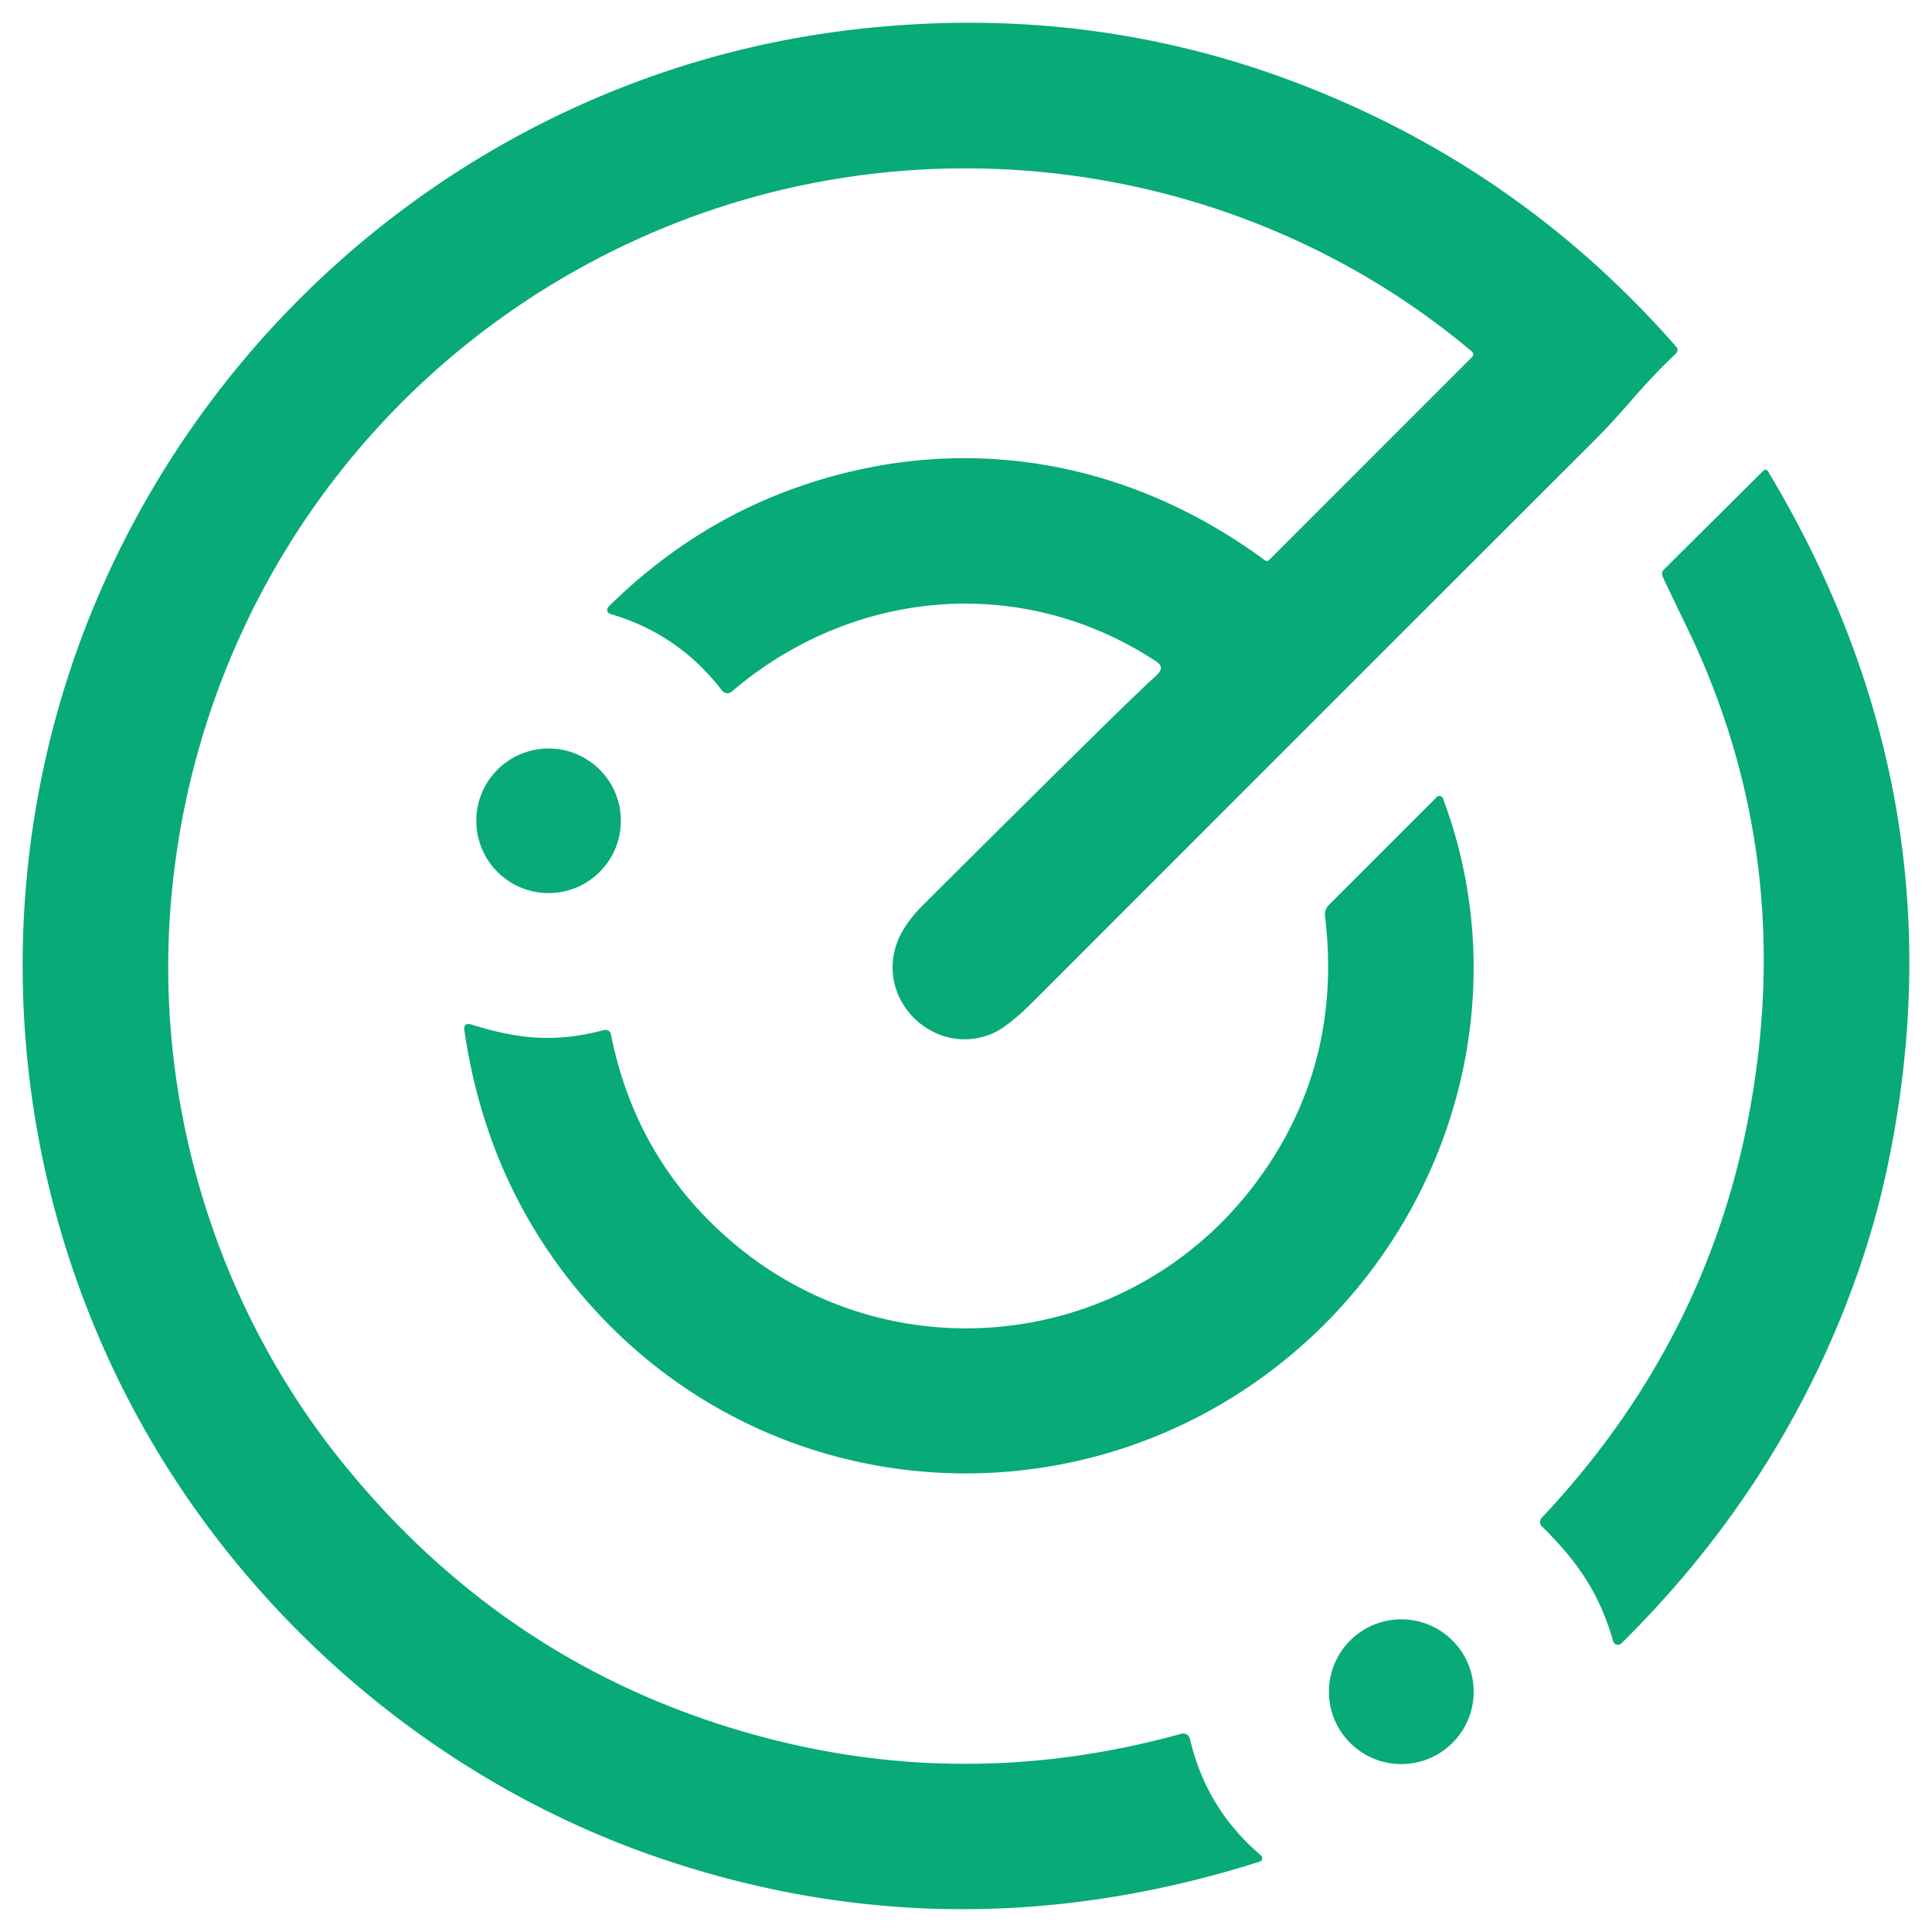
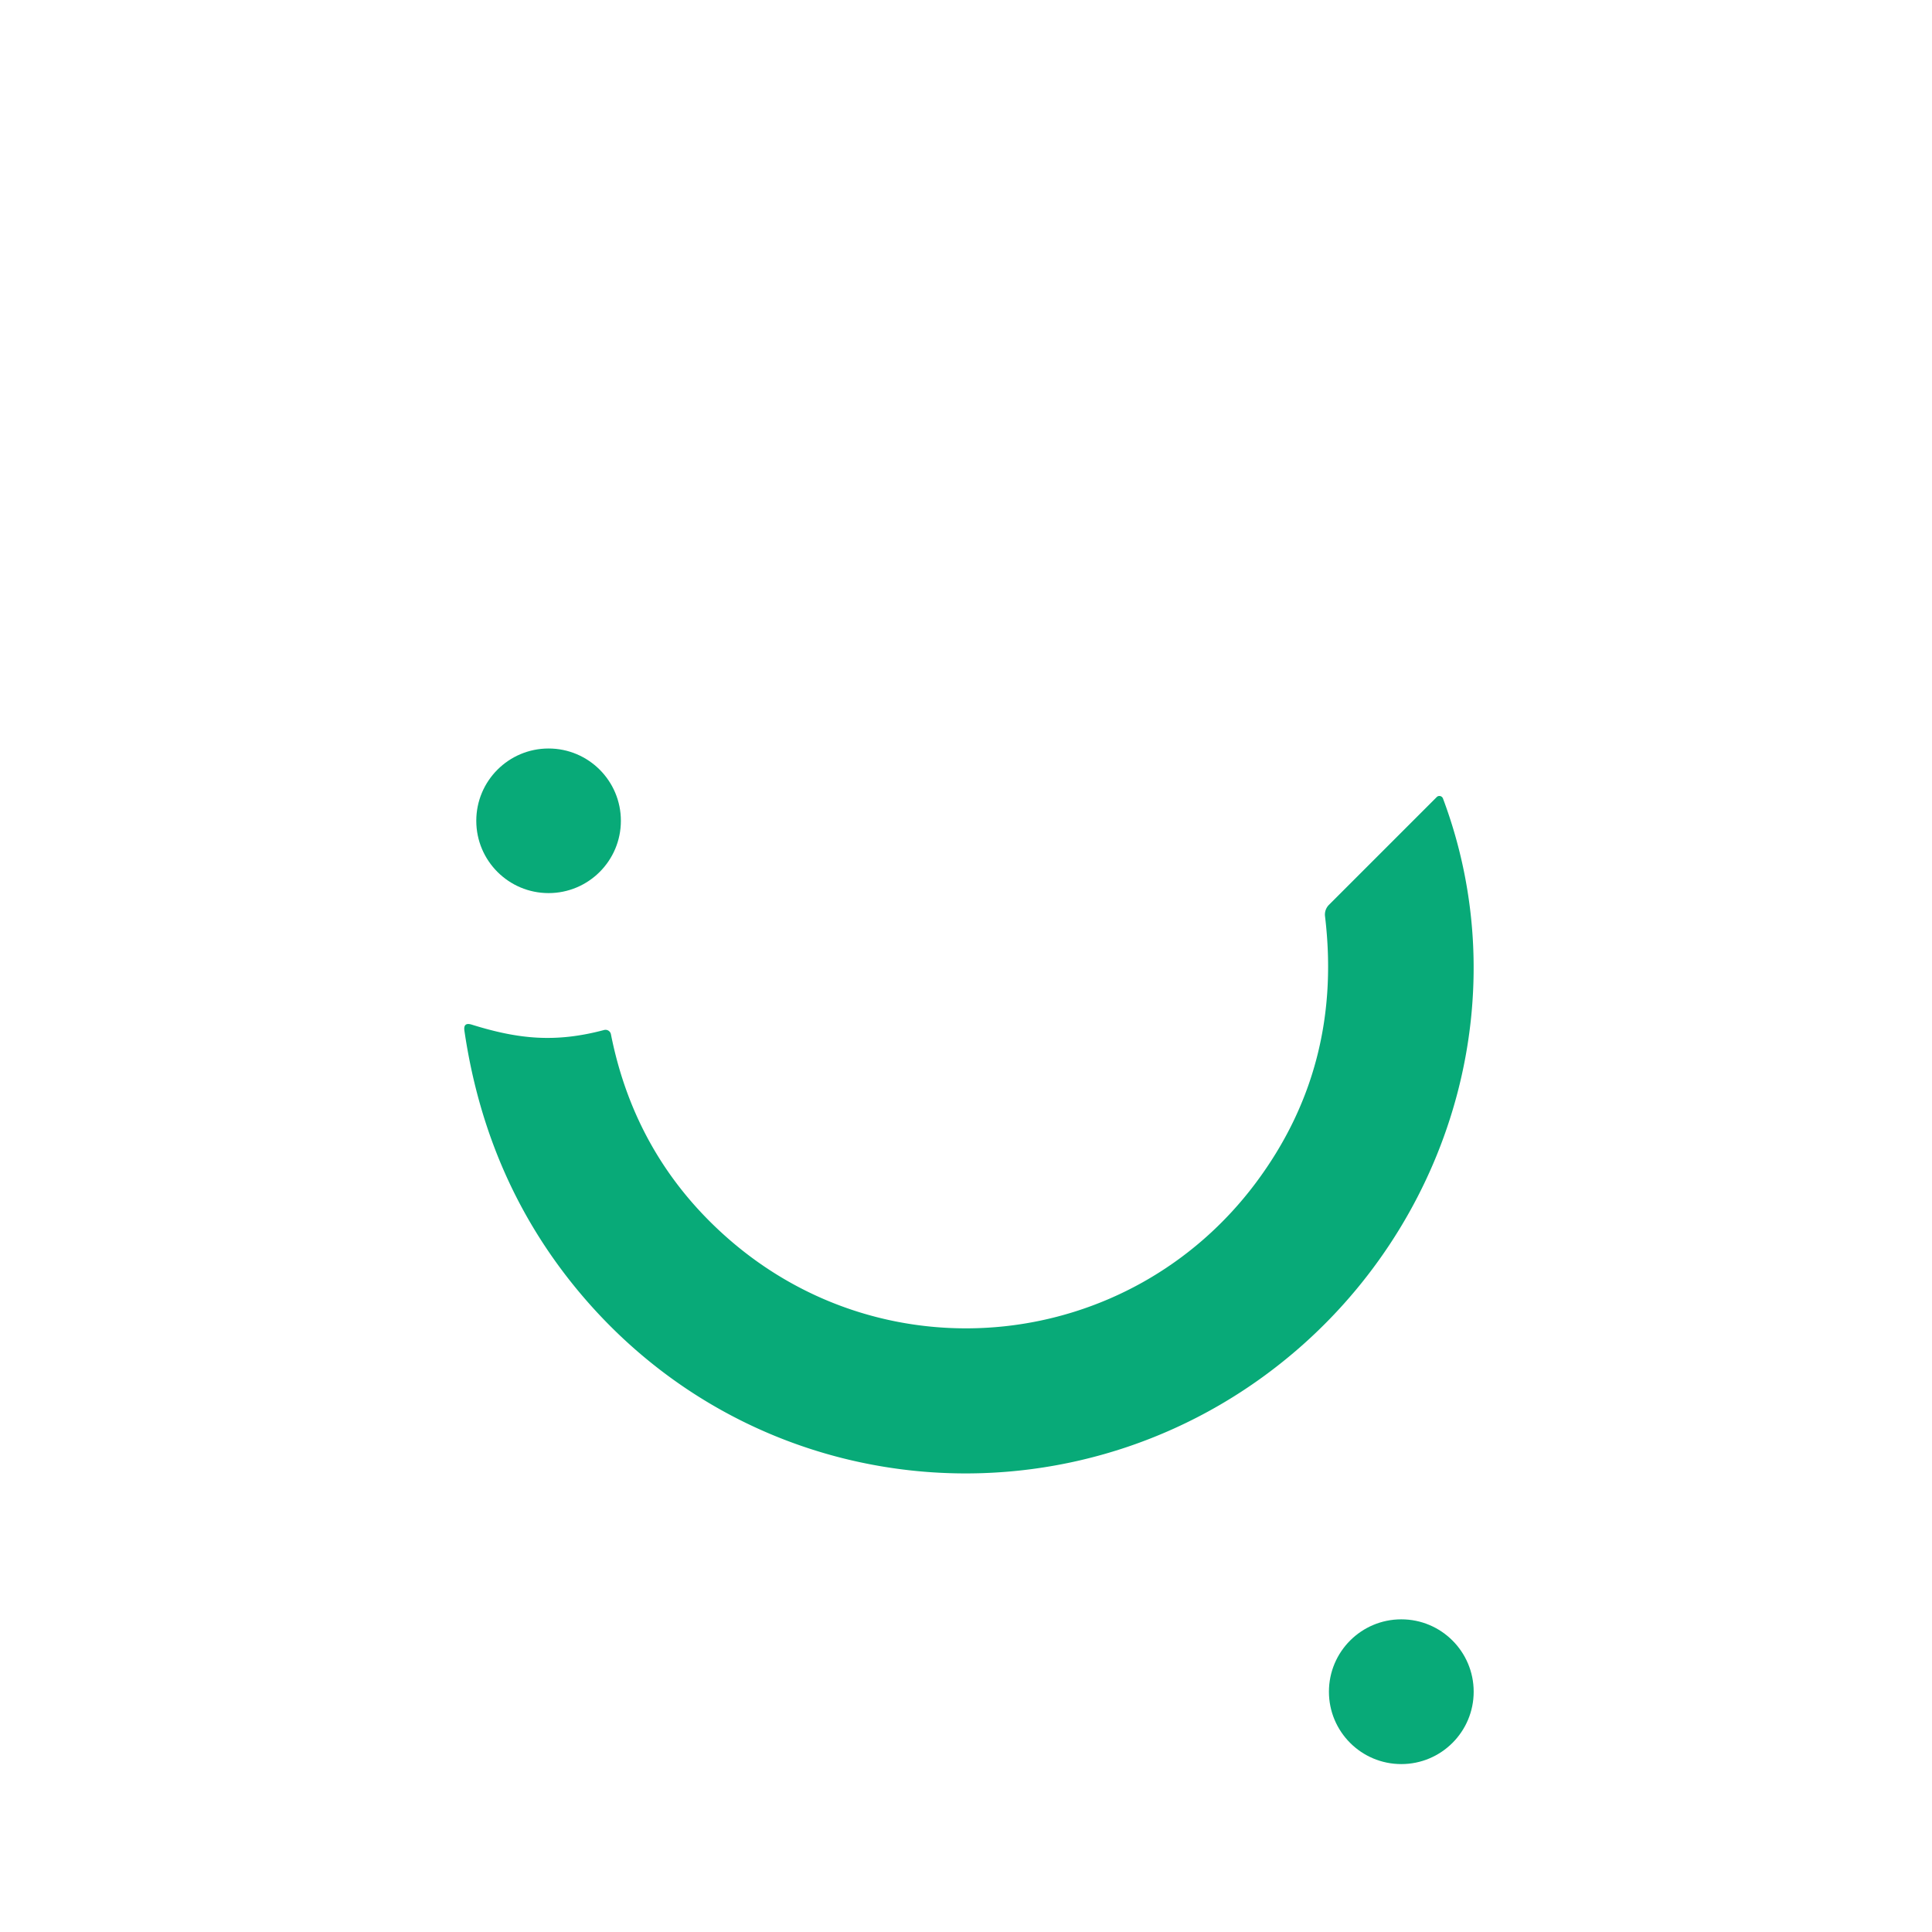
<svg xmlns="http://www.w3.org/2000/svg" version="1.1" viewBox="0.00 0.00 256.00 256.00">
-   <path fill="#08aa78" d="   M 167.59 74.23   Q 167.90 74.47 168.18 74.19   L 195.05 47.31   A 0.50 0.50 0.0 0 0 195.02 46.57   C 165.60 21.83 124.31 15.52 88.65 29.91   C 51.73 44.80 26.35 78.84 22.71 118.84   C 20.27 145.68 28.54 172.73 45.01 193.34   Q 66.04 219.65 97.42 229.13   Q 126.73 237.99 156.54 229.73   A 0.91 0.91 0.0 0 1 157.67 230.40   Q 159.83 239.70 167.08 245.84   A 0.49 0.49 0.0 0 1 166.91 246.68   Q 126.71 259.44 87.83 246.35   C 63.93 238.30 42.86 222.71 27.80 202.62   C 0.21 165.80 -4.73 116.39 14.85 74.91   C 33.15 36.16 70.10 9.09 112.57 3.98   Q 145.05 0.07 174.43 12.00   Q 202.30 23.30 222.13 45.97   A 0.62 0.62 0.0 0 1 222.09 46.82   Q 219.22 49.55 216.62 52.54   Q 213.43 56.21 211.27 58.36   Q 190.90 78.70 136.95 132.67   Q 133.50 136.12 131.40 136.99   C 123.90 140.08 116.14 132.74 118.81 125.06   Q 119.69 122.53 122.37 119.86   Q 147.80 94.53 152.20 90.45   Q 153.07 89.65 153.38 89.34   Q 154.34 88.39 153.21 87.65   C 135.38 75.91 112.97 77.98 96.96 91.64   A 0.89 0.89 0.0 0 1 95.67 91.50   Q 89.93 84.00 80.87 81.35   A 0.57 0.57 0.0 0 1 80.63 80.40   Q 91.61 69.52 105.61 64.58   C 126.98 57.05 149.14 60.64 167.59 74.23   Z" />
-   <path fill="#08aa78" d="   M 213.75 217.46   C 211.88 210.93 208.88 206.76 204.30 202.24   A 0.80 0.80 0.0 0 1 204.28 201.12   Q 226.58 177.45 232.02 146.19   Q 237.85 112.77 223.53 83.13   Q 220.38 76.61 220.30 76.37   Q 220.12 75.82 220.46 75.48   L 233.62 62.41   Q 234.02 62.02 234.30 62.50   Q 260.43 106.08 250.04 154.85   Q 248.03 164.34 244.18 173.94   Q 234.31 198.53 214.85 217.75   A 0.66 0.66 0.0 0 1 213.75 217.46   Z" />
  <circle fill="#08aa78" cx="72.69" cy="108.76" r="9.58" />
  <path fill="#08aa78" d="   M 80.05 136.48   A 0.73 0.73 0.0 0 1 80.95 137.04   Q 84.17 153.30 96.43 164.07   C 117.51 182.59 149.69 179.15 166.45 156.67   Q 177.96 141.22 175.57 121.39   A 1.82 1.81 -25.8 0 1 176.09 119.90   L 190.37 105.62   A 0.51 0.50 57.1 0 1 191.20 105.80   C 200.80 131.38 192.91 160.10 172.67 178.15   C 144.72 203.05 101.78 200.59 77.18 171.72   Q 64.51 156.85 61.54 136.60   Q 61.36 135.41 62.51 135.77   C 68.62 137.67 73.52 138.22 80.05 136.48   Z" />
  <circle fill="#08aa78" cx="185.68" cy="224.16" r="9.59" />
</svg>